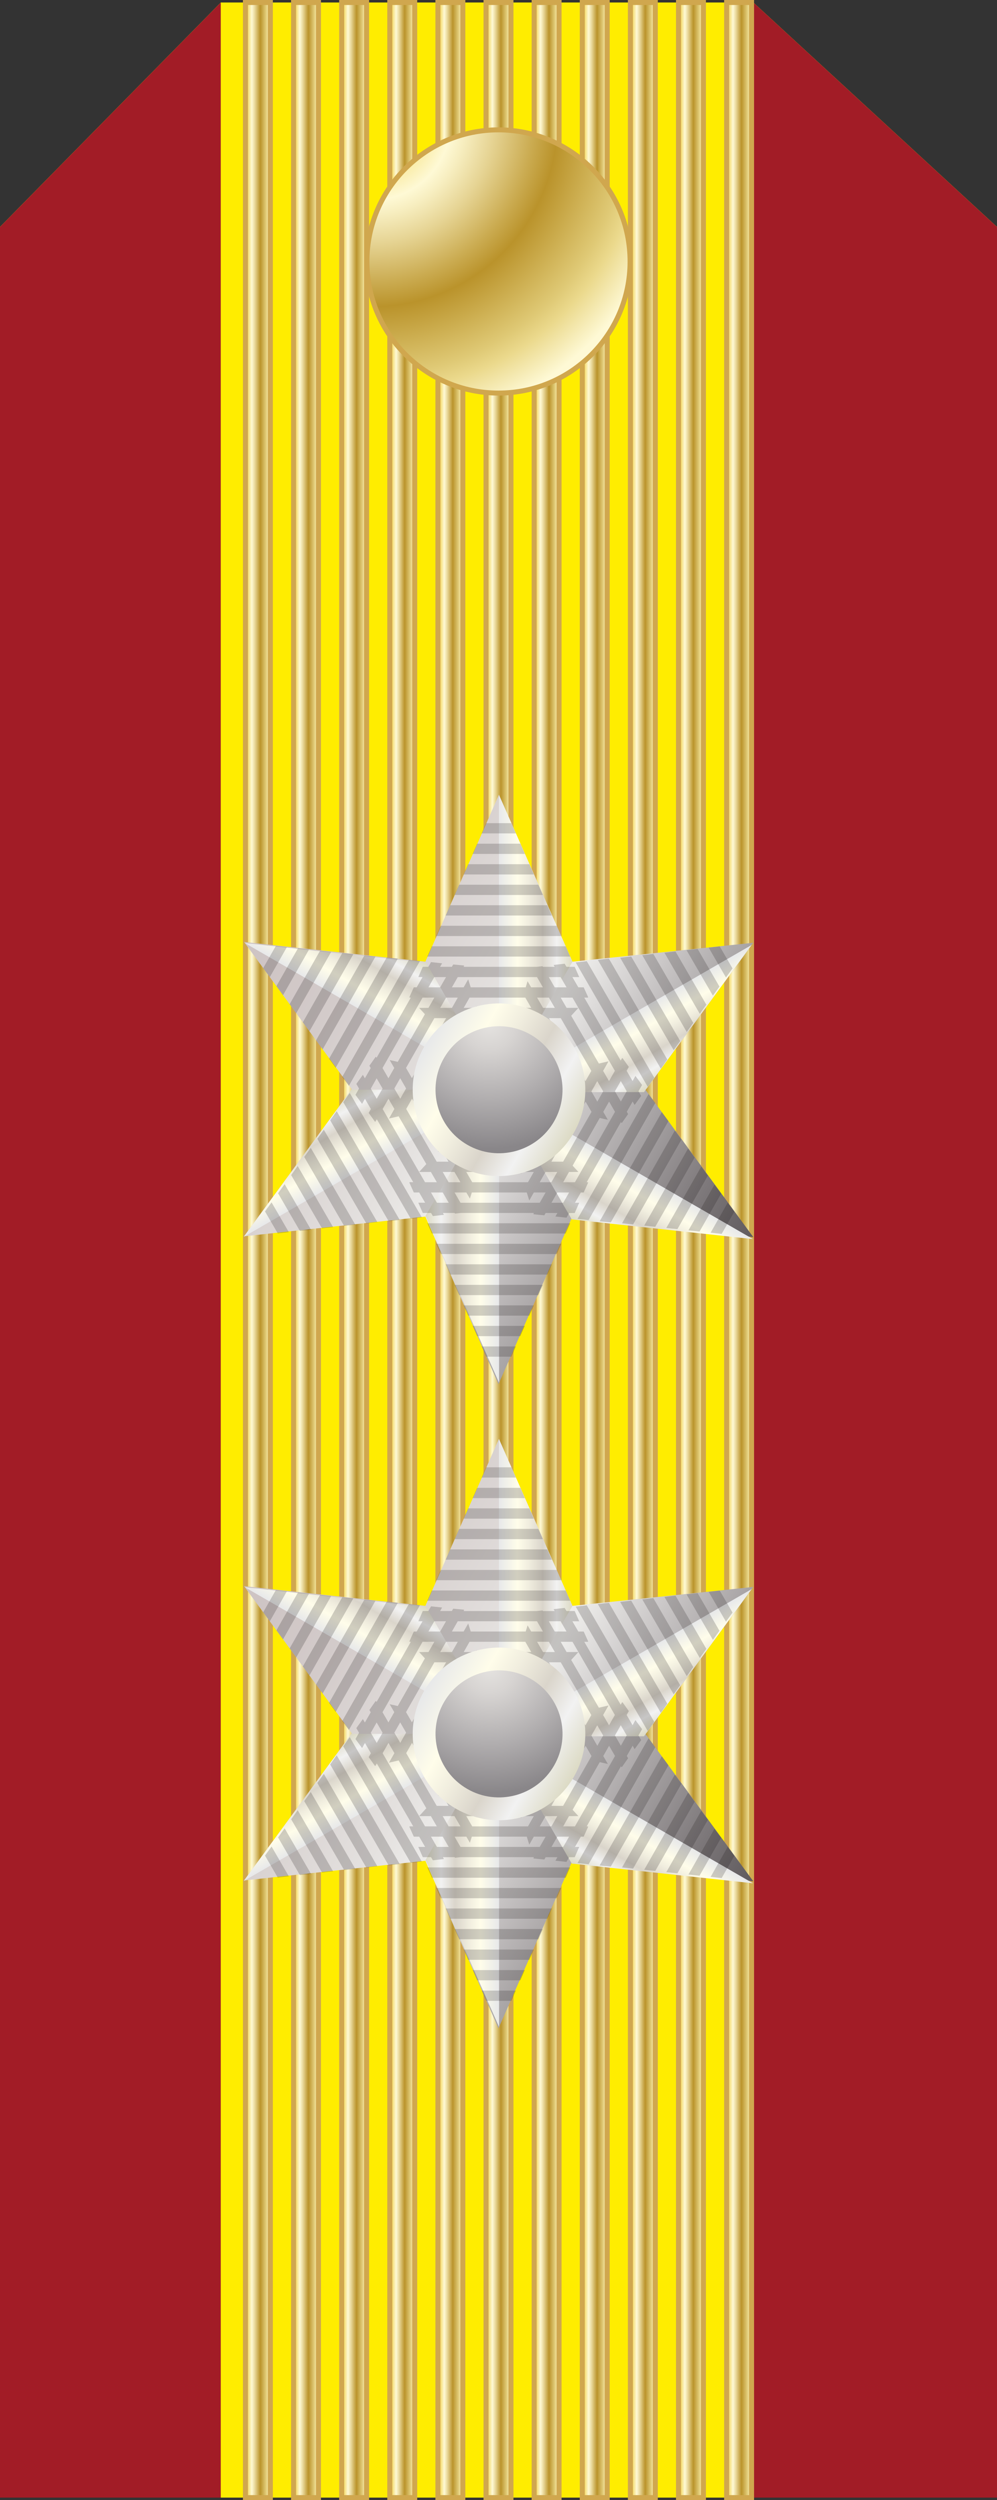
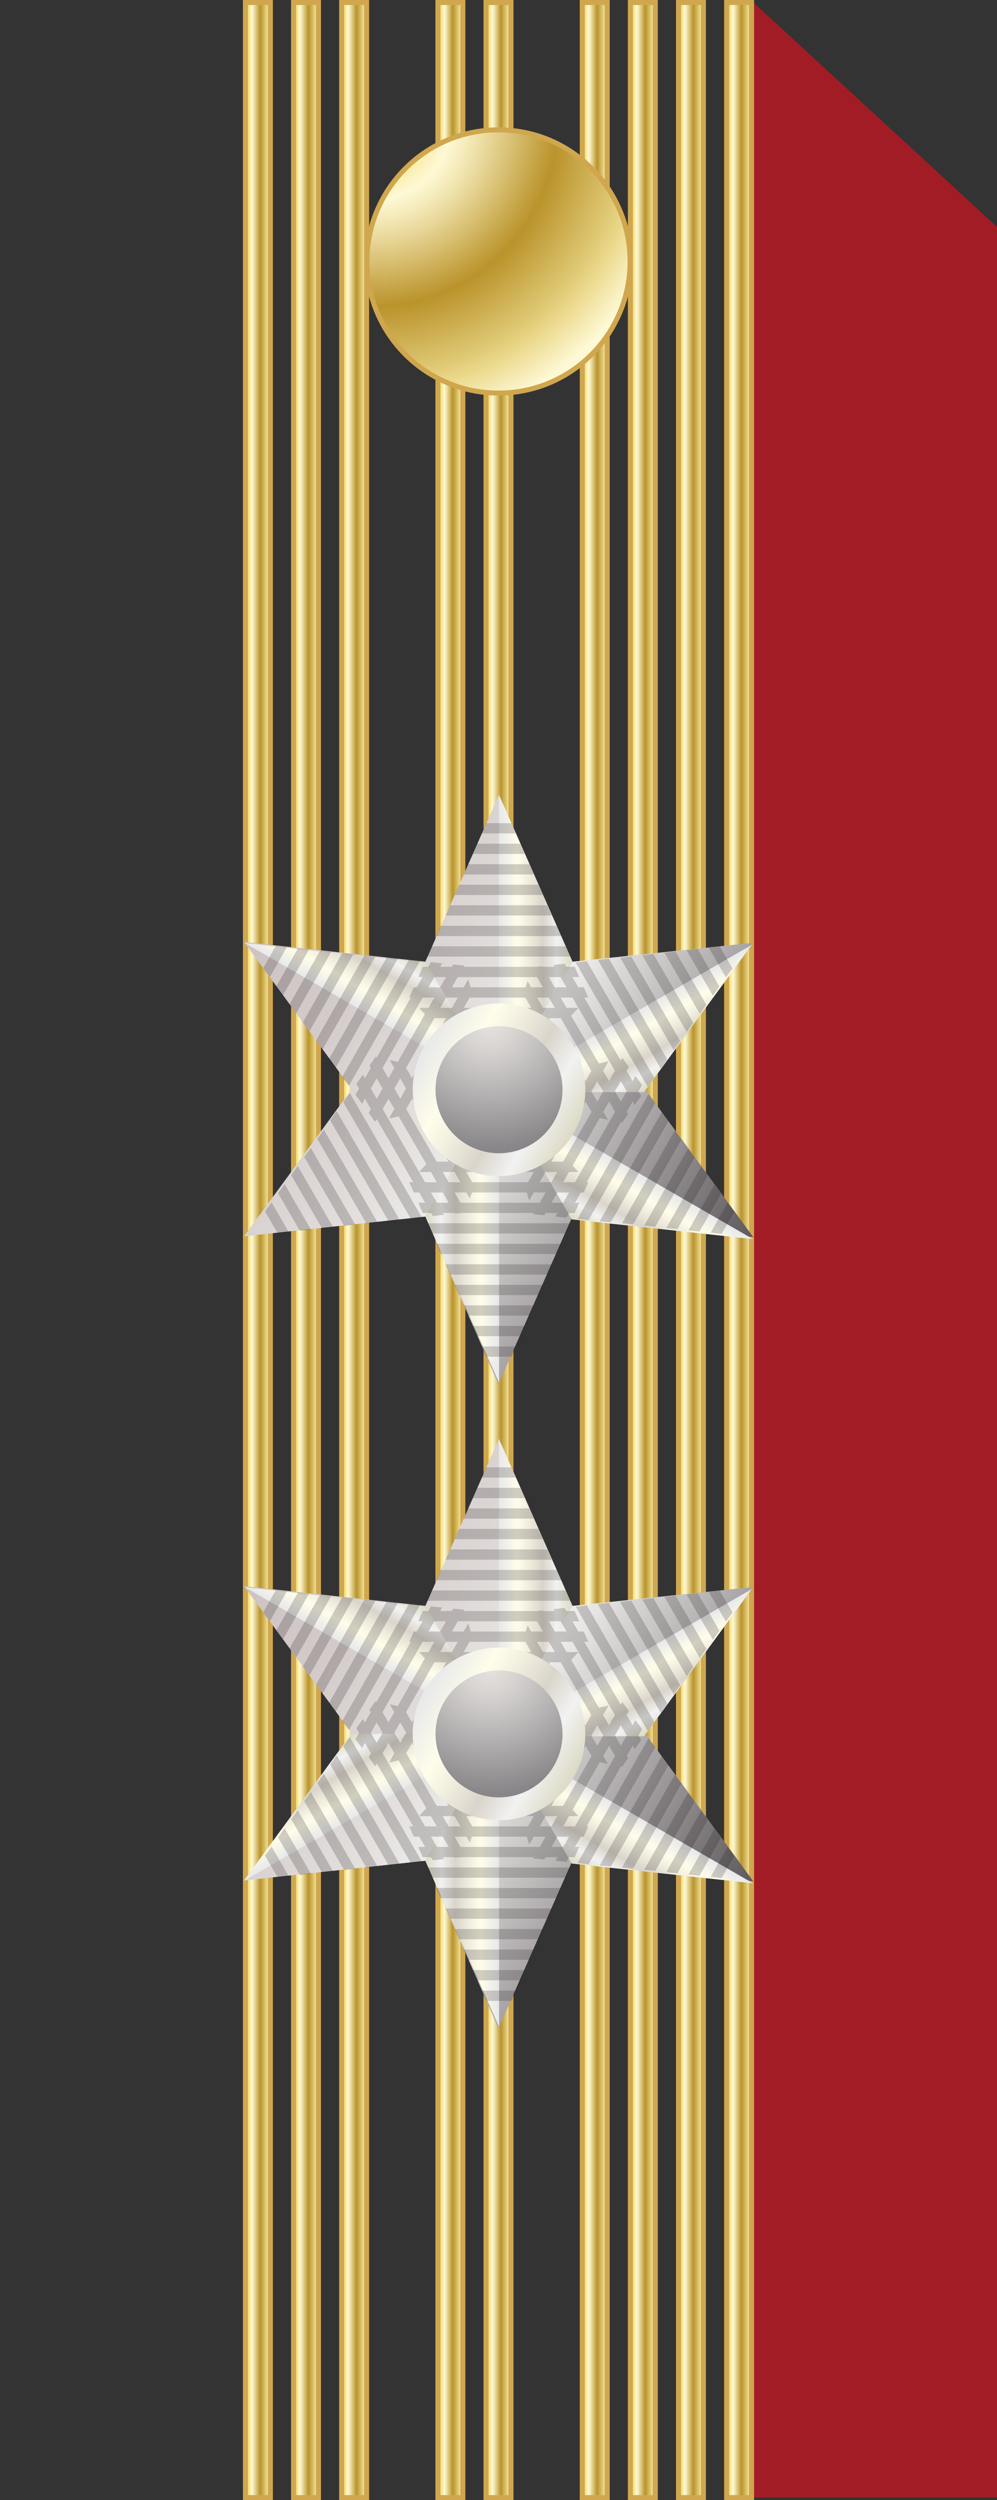
<svg xmlns="http://www.w3.org/2000/svg" width="99.848px" height="250.309px">
  <rect width="100%" height="100%" fill="#333333" stroke="none" />
  <g>
-     <polygon fill="#FFED00" points="0,250.059 0,22.719 22.109,0.25 75.449,0.25 99.848,22.719 99.848,250.059  " />
-     <polygon fill="#A21C26" points="22.109,0.25 22.109,250.059 0,250.059 0,22.719  " />
    <polygon fill="#A21C26" points="75.449,0.25 75.449,250.059 99.848,250.059 99.848,22.719  " />
    <g>
      <linearGradient id="SVGID_1_" gradientUnits="userSpaceOnUse" x1="24.579" y1="125.154" x2="27.077" y2="125.154">
        <stop offset="0.006" style="stop-color:#EFCB30" />
        <stop offset="0.253" style="stop-color:#FEF9D5" />
        <stop offset="0.299" style="stop-color:#F7EEC0" />
        <stop offset="0.39" style="stop-color:#E6D494" />
        <stop offset="0.516" style="stop-color:#CBAC52" />
        <stop offset="0.596" style="stop-color:#BA932B" />
        <stop offset="0.814" style="stop-color:#DFC975" />
        <stop offset="0.871" style="stop-color:#EBD98C" />
        <stop offset="1" style="stop-color:#FEF9D5" />
      </linearGradient>
      <rect x="24.579" y="0.25" fill="url(#SVGID_1_)" stroke="#D0A74E" stroke-width="0.5" width="2.498" height="249.809" />
      <linearGradient id="SVGID_2_" gradientUnits="userSpaceOnUse" x1="29.398" y1="125.154" x2="31.896" y2="125.154">
        <stop offset="0.006" style="stop-color:#EFCB30" />
        <stop offset="0.253" style="stop-color:#FEF9D5" />
        <stop offset="0.299" style="stop-color:#F7EEC0" />
        <stop offset="0.39" style="stop-color:#E6D494" />
        <stop offset="0.516" style="stop-color:#CBAC52" />
        <stop offset="0.596" style="stop-color:#BA932B" />
        <stop offset="0.814" style="stop-color:#DFC975" />
        <stop offset="0.871" style="stop-color:#EBD98C" />
        <stop offset="1" style="stop-color:#FEF9D5" />
      </linearGradient>
      <rect x="29.398" y="0.25" fill="url(#SVGID_2_)" stroke="#D0A74E" stroke-width="0.5" width="2.498" height="249.809" />
      <linearGradient id="SVGID_3_" gradientUnits="userSpaceOnUse" x1="34.217" y1="125.154" x2="36.715" y2="125.154">
        <stop offset="0.006" style="stop-color:#EFCB30" />
        <stop offset="0.253" style="stop-color:#FEF9D5" />
        <stop offset="0.299" style="stop-color:#F7EEC0" />
        <stop offset="0.39" style="stop-color:#E6D494" />
        <stop offset="0.516" style="stop-color:#CBAC52" />
        <stop offset="0.596" style="stop-color:#BA932B" />
        <stop offset="0.814" style="stop-color:#DFC975" />
        <stop offset="0.871" style="stop-color:#EBD98C" />
        <stop offset="1" style="stop-color:#FEF9D5" />
      </linearGradient>
      <rect x="34.217" y="0.25" fill="url(#SVGID_3_)" stroke="#D0A74E" stroke-width="0.5" width="2.498" height="249.809" />
      <linearGradient id="SVGID_4_" gradientUnits="userSpaceOnUse" x1="39.036" y1="125.154" x2="41.534" y2="125.154">
        <stop offset="0.006" style="stop-color:#EFCB30" />
        <stop offset="0.253" style="stop-color:#FEF9D5" />
        <stop offset="0.299" style="stop-color:#F7EEC0" />
        <stop offset="0.39" style="stop-color:#E6D494" />
        <stop offset="0.516" style="stop-color:#CBAC52" />
        <stop offset="0.596" style="stop-color:#BA932B" />
        <stop offset="0.814" style="stop-color:#DFC975" />
        <stop offset="0.871" style="stop-color:#EBD98C" />
        <stop offset="1" style="stop-color:#FEF9D5" />
      </linearGradient>
-       <rect x="39.036" y="0.25" fill="url(#SVGID_4_)" stroke="#D0A74E" stroke-width="0.5" width="2.498" height="249.809" />
      <linearGradient id="SVGID_5_" gradientUnits="userSpaceOnUse" x1="43.855" y1="125.154" x2="46.353" y2="125.154">
        <stop offset="0.006" style="stop-color:#EFCB30" />
        <stop offset="0.253" style="stop-color:#FEF9D5" />
        <stop offset="0.299" style="stop-color:#F7EEC0" />
        <stop offset="0.39" style="stop-color:#E6D494" />
        <stop offset="0.516" style="stop-color:#CBAC52" />
        <stop offset="0.596" style="stop-color:#BA932B" />
        <stop offset="0.814" style="stop-color:#DFC975" />
        <stop offset="0.871" style="stop-color:#EBD98C" />
        <stop offset="1" style="stop-color:#FEF9D5" />
      </linearGradient>
      <rect x="43.855" y="0.25" fill="url(#SVGID_5_)" stroke="#D0A74E" stroke-width="0.5" width="2.498" height="249.809" />
      <linearGradient id="SVGID_6_" gradientUnits="userSpaceOnUse" x1="48.674" y1="125.154" x2="51.172" y2="125.154">
        <stop offset="0.006" style="stop-color:#EFCB30" />
        <stop offset="0.253" style="stop-color:#FEF9D5" />
        <stop offset="0.299" style="stop-color:#F7EEC0" />
        <stop offset="0.39" style="stop-color:#E6D494" />
        <stop offset="0.516" style="stop-color:#CBAC52" />
        <stop offset="0.596" style="stop-color:#BA932B" />
        <stop offset="0.814" style="stop-color:#DFC975" />
        <stop offset="0.871" style="stop-color:#EBD98C" />
        <stop offset="1" style="stop-color:#FEF9D5" />
      </linearGradient>
      <rect x="48.674" y="0.25" fill="url(#SVGID_6_)" stroke="#D0A74E" stroke-width="0.5" width="2.499" height="249.809" />
      <linearGradient id="SVGID_7_" gradientUnits="userSpaceOnUse" x1="53.493" y1="125.154" x2="55.991" y2="125.154">
        <stop offset="0.006" style="stop-color:#EFCB30" />
        <stop offset="0.253" style="stop-color:#FEF9D5" />
        <stop offset="0.299" style="stop-color:#F7EEC0" />
        <stop offset="0.39" style="stop-color:#E6D494" />
        <stop offset="0.516" style="stop-color:#CBAC52" />
        <stop offset="0.596" style="stop-color:#BA932B" />
        <stop offset="0.814" style="stop-color:#DFC975" />
        <stop offset="0.871" style="stop-color:#EBD98C" />
        <stop offset="1" style="stop-color:#FEF9D5" />
      </linearGradient>
-       <rect x="53.493" y="0.25" fill="url(#SVGID_7_)" stroke="#D0A74E" stroke-width="0.5" width="2.498" height="249.809" />
      <linearGradient id="SVGID_8_" gradientUnits="userSpaceOnUse" x1="58.313" y1="125.154" x2="60.811" y2="125.154">
        <stop offset="0.006" style="stop-color:#EFCB30" />
        <stop offset="0.253" style="stop-color:#FEF9D5" />
        <stop offset="0.299" style="stop-color:#F7EEC0" />
        <stop offset="0.39" style="stop-color:#E6D494" />
        <stop offset="0.516" style="stop-color:#CBAC52" />
        <stop offset="0.596" style="stop-color:#BA932B" />
        <stop offset="0.814" style="stop-color:#DFC975" />
        <stop offset="0.871" style="stop-color:#EBD98C" />
        <stop offset="1" style="stop-color:#FEF9D5" />
      </linearGradient>
      <rect x="58.313" y="0.25" fill="url(#SVGID_8_)" stroke="#D0A74E" stroke-width="0.5" width="2.498" height="249.809" />
      <linearGradient id="SVGID_9_" gradientUnits="userSpaceOnUse" x1="63.131" y1="125.154" x2="65.629" y2="125.154">
        <stop offset="0.006" style="stop-color:#EFCB30" />
        <stop offset="0.253" style="stop-color:#FEF9D5" />
        <stop offset="0.299" style="stop-color:#F7EEC0" />
        <stop offset="0.39" style="stop-color:#E6D494" />
        <stop offset="0.516" style="stop-color:#CBAC52" />
        <stop offset="0.596" style="stop-color:#BA932B" />
        <stop offset="0.814" style="stop-color:#DFC975" />
        <stop offset="0.871" style="stop-color:#EBD98C" />
        <stop offset="1" style="stop-color:#FEF9D5" />
      </linearGradient>
      <rect x="63.131" y="0.25" fill="url(#SVGID_9_)" stroke="#D0A74E" stroke-width="0.5" width="2.498" height="249.809" />
      <linearGradient id="SVGID_10_" gradientUnits="userSpaceOnUse" x1="67.95" y1="125.154" x2="70.448" y2="125.154">
        <stop offset="0.006" style="stop-color:#EFCB30" />
        <stop offset="0.253" style="stop-color:#FEF9D5" />
        <stop offset="0.299" style="stop-color:#F7EEC0" />
        <stop offset="0.39" style="stop-color:#E6D494" />
        <stop offset="0.516" style="stop-color:#CBAC52" />
        <stop offset="0.596" style="stop-color:#BA932B" />
        <stop offset="0.814" style="stop-color:#DFC975" />
        <stop offset="0.871" style="stop-color:#EBD98C" />
        <stop offset="1" style="stop-color:#FEF9D5" />
      </linearGradient>
      <rect x="67.95" y="0.25" fill="url(#SVGID_10_)" stroke="#D0A74E" stroke-width="0.5" width="2.498" height="249.809" />
      <linearGradient id="SVGID_11_" gradientUnits="userSpaceOnUse" x1="72.77" y1="125.154" x2="75.268" y2="125.154">
        <stop offset="0.006" style="stop-color:#EFCB30" />
        <stop offset="0.253" style="stop-color:#FEF9D5" />
        <stop offset="0.299" style="stop-color:#F7EEC0" />
        <stop offset="0.39" style="stop-color:#E6D494" />
        <stop offset="0.516" style="stop-color:#CBAC52" />
        <stop offset="0.596" style="stop-color:#BA932B" />
        <stop offset="0.814" style="stop-color:#DFC975" />
        <stop offset="0.871" style="stop-color:#EBD98C" />
        <stop offset="1" style="stop-color:#FEF9D5" />
      </linearGradient>
      <rect x="72.77" y="0.25" fill="url(#SVGID_11_)" stroke="#D0A74E" stroke-width="0.5" width="2.498" height="249.809" />
    </g>
    <radialGradient id="SVGID_12_" cx="-238.688" cy="-526.527" r="31.122" gradientTransform="matrix(0 -1 1 0 563.789 -226.523)" gradientUnits="userSpaceOnUse">
      <stop offset="0.006" style="stop-color:#EFCB30" />
      <stop offset="0.253" style="stop-color:#FEF9D5" />
      <stop offset="0.299" style="stop-color:#F7EEC0" />
      <stop offset="0.39" style="stop-color:#E6D494" />
      <stop offset="0.516" style="stop-color:#CBAC52" />
      <stop offset="0.596" style="stop-color:#BA932B" />
      <stop offset="0.814" style="stop-color:#DFC975" />
      <stop offset="0.871" style="stop-color:#EBD98C" />
      <stop offset="1" style="stop-color:#FEF9D5" />
    </radialGradient>
    <circle fill="url(#SVGID_12_)" stroke="#D0A74E" stroke-width="0.5" cx="49.924" cy="26.178" r="13.177" />
  </g>
  <g>
    <g>
      <linearGradient id="SVGID_13_" gradientUnits="userSpaceOnUse" x1="152.061" y1="265.981" x2="211.002" y2="265.981" gradientTransform="matrix(0.866 0.5 -0.5 0.866 25.727 -212.023)">
        <stop offset="0" style="stop-color:#CDC3C3" />
        <stop offset="0.18" style="stop-color:#D3CBCA" />
        <stop offset="0.417" style="stop-color:#E4E1DF" />
        <stop offset="0.511" style="stop-color:#EEEDEB" />
        <stop offset="0.63" style="stop-color:#CBC8C8" />
        <stop offset="0.878" style="stop-color:#807B7D" />
        <stop offset="1" style="stop-color:#5F5A5D" />
      </linearGradient>
      <polygon fill="url(#SVGID_13_)" points="57.286,121.885 75.44,123.858 64.653,109.123 75.438,94.39 57.333,96.285 49.966,79.575     42.598,96.285 24.443,94.308 35.23,109.045 24.443,123.778 42.598,121.805 49.918,138.59   " />
      <g>
        <linearGradient id="SVGID_14_" gradientUnits="userSpaceOnUse" x1="174.165" y1="253.177" x2="180.545" y2="249.493" gradientTransform="matrix(0.866 0.5 -0.5 0.866 25.727 -212.023)">
          <stop offset="0.006" style="stop-color:#E8E9EA" />
          <stop offset="0.253" style="stop-color:#FFFDEA" />
          <stop offset="0.401" style="stop-color:#F1EEDF" />
          <stop offset="0.596" style="stop-color:#DAD5CB" />
          <stop offset="0.786" style="stop-color:#F2F2F2" />
          <stop offset="1" style="stop-color:#DCDAC4" />
        </linearGradient>
        <polygon fill="url(#SVGID_14_)" points="49.966,109.043 49.966,79.575 57.333,96.285    " />
        <linearGradient id="SVGID_15_" gradientUnits="userSpaceOnUse" x1="109.42" y1="1169.628" x2="115.8" y2="1165.945" gradientTransform="matrix(0.866 -0.5 0.5 0.866 -642.288 -856.402)">
          <stop offset="0.006" style="stop-color:#E8E9EA" />
          <stop offset="0.253" style="stop-color:#FFFDEA" />
          <stop offset="0.401" style="stop-color:#F1EEDF" />
          <stop offset="0.596" style="stop-color:#DAD5CB" />
          <stop offset="0.786" style="stop-color:#F2F2F2" />
          <stop offset="1" style="stop-color:#DCDAC4" />
        </linearGradient>
        <polygon fill="url(#SVGID_15_)" points="50.045,109.152 24.521,94.418 42.676,96.393    " />
        <linearGradient id="SVGID_16_" gradientUnits="userSpaceOnUse" x1="-709.938" y1="1566.944" x2="-703.557" y2="1563.261" gradientTransform="matrix(0 -1 1 0 -1529.779 -593.471)">
          <stop offset="0.006" style="stop-color:#E8E9EA" />
          <stop offset="0.253" style="stop-color:#FFFDEA" />
          <stop offset="0.401" style="stop-color:#F1EEDF" />
          <stop offset="0.596" style="stop-color:#DAD5CB" />
          <stop offset="0.786" style="stop-color:#F2F2F2" />
          <stop offset="1" style="stop-color:#DCDAC4" />
        </linearGradient>
-         <polygon fill="url(#SVGID_16_)" points="49.924,109.098 24.406,123.833 35.193,109.098    " />
        <linearGradient id="SVGID_17_" gradientUnits="userSpaceOnUse" x1="-1470.111" y1="1060.957" x2="-1463.73" y2="1057.273" gradientTransform="matrix(-0.866 -0.5 0.5 -0.866 -1753.613 307.441)">
          <stop offset="0.006" style="stop-color:#E8E9EA" />
          <stop offset="0.253" style="stop-color:#FFFDEA" />
          <stop offset="0.401" style="stop-color:#F1EEDF" />
          <stop offset="0.596" style="stop-color:#DAD5CB" />
          <stop offset="0.786" style="stop-color:#F2F2F2" />
          <stop offset="1" style="stop-color:#DCDAC4" />
        </linearGradient>
        <polygon fill="url(#SVGID_17_)" points="49.98,108.975 49.98,138.441 42.613,121.734    " />
        <linearGradient id="SVGID_18_" gradientUnits="userSpaceOnUse" x1="-1404.452" y1="143.75" x2="-1398.072" y2="140.066" gradientTransform="matrix(-0.866 0.5 -0.5 -0.866 -1081.727 943.406)">
          <stop offset="0.006" style="stop-color:#E8E9EA" />
          <stop offset="0.253" style="stop-color:#FFFDEA" />
          <stop offset="0.401" style="stop-color:#F1EEDF" />
          <stop offset="0.596" style="stop-color:#DAD5CB" />
          <stop offset="0.786" style="stop-color:#F2F2F2" />
          <stop offset="1" style="stop-color:#DCDAC4" />
        </linearGradient>
        <polygon fill="url(#SVGID_18_)" points="49.893,109.328 75.415,124.061 57.26,122.086    " />
        <linearGradient id="SVGID_19_" gradientUnits="userSpaceOnUse" x1="-584.899" y1="-252.398" x2="-578.517" y2="-256.082" gradientTransform="matrix(0 1 -1 0 -189.877 686.871)">
          <stop offset="0.006" style="stop-color:#E8E9EA" />
          <stop offset="0.253" style="stop-color:#FFFDEA" />
          <stop offset="0.401" style="stop-color:#F1EEDF" />
          <stop offset="0.596" style="stop-color:#DAD5CB" />
          <stop offset="0.786" style="stop-color:#F2F2F2" />
          <stop offset="1" style="stop-color:#DCDAC4" />
        </linearGradient>
        <polygon fill="url(#SVGID_19_)" points="49.762,109.342 75.28,94.606 64.495,109.342    " />
      </g>
    </g>
    <path opacity="0.2" fill="#191814" d="M51.216,82.414h-2.536l-0.45,1.026h3.436L51.216,82.414z    M65.524,107.901l-6.76-11.669l-1.109,0.128l7.213,12.45L65.524,107.901z M52.116,84.469h-4.333l-0.452,1.026h5.235L52.116,84.469z    M68.12,104.23l-4.904-8.467l-1.106,0.126l5.358,9.25L68.12,104.23z M66.833,106.083L60.98,95.979l-1.108,0.127l6.306,10.885   L66.833,106.083z M55.757,92.688H44.141l-0.449,1.028h12.514L55.757,92.688z M69.43,102.412l-3.998-6.901l-1.107,0.126l4.451,7.684   L69.43,102.412z M53.017,86.524h-6.134l-0.45,1.027h7.031L53.017,86.524z M53.917,88.578h-7.934l-0.45,1.028h8.834L53.917,88.578z    M56.656,94.743H43.241l-0.451,1.029h14.315L56.656,94.743z M54.815,90.633h-9.733l-0.45,1.027h10.634L54.815,90.633z    M67.586,113.182l-5.289,9.29l1.108,0.118l4.84-8.503L67.586,113.182z M68.909,114.99l-4.393,7.716l1.107,0.121l3.946-6.932   L68.909,114.99z M66.284,111.337l-6.226,10.932l1.108,0.12l5.779-10.148L66.284,111.337z M73.36,96.957l-1.28-2.206l-1.107,0.127   l1.731,2.988L73.36,96.957z M64.959,109.529l-7.12,12.504l1.109,0.119l6.675-11.719L64.959,109.529z M71.555,118.605l-2.604,4.575   l1.107,0.118l2.158-3.786L71.555,118.605z M72.049,98.775l-2.184-3.771l-1.109,0.126l2.639,4.553L72.049,98.775z M72.877,120.415   l-1.709,3.002l1.107,0.117l1.262-2.216L72.877,120.415z M70.231,116.799l-3.5,6.142l1.11,0.119l3.052-5.358L70.231,116.799z    M70.739,100.593l-3.091-5.336l-1.106,0.127l3.542,6.118L70.739,100.593z M33.615,106.906l6.226-10.932l-1.109-0.119l-5.779,10.146   L33.615,106.906z M32.312,105.063l5.29-9.29l-1.108-0.119l-4.842,8.503L32.312,105.063z M34.939,108.714l7.12-12.504l-1.109-0.118   l-6.674,11.719L34.939,108.714z M30.99,103.253l4.394-7.716l-1.108-0.119l-3.947,6.931L30.99,103.253z M29.16,117.65l3.091,5.336   l1.106-0.126l-3.544-6.118L29.16,117.65z M46.883,131.721h6.134l0.449-1.028h-7.032L46.883,131.721z M45.982,129.666h7.934   l0.45-1.028h-8.834L45.982,129.666z M45.082,127.611h9.735l0.449-1.027H44.632L45.082,127.611z M47.783,133.775h4.333l0.452-1.027   h-5.235L47.783,133.775z M44.141,125.556h11.617l0.45-1.027H43.693L44.141,125.556z M48.683,135.83h2.535l0.451-1.025h-3.436   L48.683,135.83z M57.583,120.419l0.585-1.027h0.287l0.45-0.997l-0.041-0.031h-0.11l3.433-6.027l0.042,0.075l0.048,0.02l0.627-0.893   l-0.133-0.23l0.587-1.027l0.199,0.348l0.656-0.909l-0.271-0.468l0.359-0.627l-0.663-0.903l-0.288,0.507l-0.594-1.024l0.22-0.387   l-0.634-0.888l-0.047,0.02l-0.133,0.23l-3.648-6.3h0.351l0.041-0.034l-0.45-0.995h-0.537l-0.596-1.027h0.684l-0.45-1.028h-0.827   l-0.182-0.311l-1.105,0.126l0.105,0.185h-1.182l-0.035-0.059l-0.572,0.059h-7.33l0.045-0.08l-0.007-0.051l-1.08-0.104l-0.135,0.234   h-1.177l0.2-0.35l-1.109-0.119l-0.267,0.469h-0.558l-0.448,1.028h0.422l-0.585,1.027h-0.288l-0.449,0.995l0.041,0.034h0.11   l-3.432,6.026l-0.042-0.075l-0.05-0.02l-0.627,0.894l0.135,0.229l-0.587,1.027l-0.2-0.348l-0.655,0.908l0.271,0.468l-0.359,0.626   l0.663,0.903l0.288-0.506l0.594,1.023l-0.22,0.387l0.632,0.887l0.048-0.019l0.133-0.231l3.648,6.301h-0.351l-0.041,0.031   l0.449,0.997h0.539l0.596,1.027h-0.684l0.45,1.027h0.827l0.181,0.312l1.107-0.126l-0.106-0.185h1.182l0.033,0.059l0.574-0.059   h7.329l-0.046,0.081l0.008,0.05l1.082,0.103l0.133-0.233h1.177l-0.2,0.351l1.109,0.119L57,121.446h0.558l0.448-1.027H57.583z    M62.17,108.233l0.594,1.022l-0.586,1.029l-0.594-1.024L62.17,108.233z M57.333,99.881l4.246,7.328l-0.586,1.028l-0.593-1.023   l0.544-0.954l-0.968,0.222l-2.772-4.785l0.721-0.789h-1.179l-0.594-1.026H57.333z M40.662,106.922l2.84-4.987h1.178l-0.588,1.027   h-0.237l0.15,0.156l-2.086,3.661l-0.183-0.045l0.106,0.183l-0.586,1.028L40.662,106.922z M40.67,108.974l-0.584,1.027l-0.593-1.022   l0.586-1.028L40.67,108.974z M58.042,107.221l0.195-0.34l-0.342,0.086l-2.143-3.699l0.289-0.306h-0.467l-0.596-1.027h1.18   l3.061,5.283l-0.584,1.027L58.042,107.221z M58.049,109.274l-0.586,1.028l-0.593-1.025l0.587-1.027L58.049,109.274z    M51.817,116.308h-3.652l0.099-0.345l-0.396-0.682h4.407l-0.502,0.878L51.817,116.308z M48.079,101.935h3.655l-0.099,0.346   l0.396,0.681h-4.408l0.5-0.877L48.079,101.935z M49.041,113.226h2.053l-0.154,0.268l0.24,0.76h-2.396l0.294-0.961L49.041,113.226z    M48.445,112.199l-1.88-3.247l1.654-2.906h3.234l1.88,3.246l-1.655,2.907H48.445z M50.858,105.018h-2.053l0.152-0.268l-0.239-0.761   h2.396l-0.293,0.962L50.858,105.018z M52.635,106.046h0.544l0.39-0.426l1.208,2.085l-0.622,0.143l-0.234,0.415L52.635,106.046z    M52.04,105.018l-0.596-1.028h1.182l0.594,1.028H52.04z M48.214,103.99l-0.587,1.028h-1.174l0.584-1.028H48.214z M46.718,106.046   h0.325l-1.071,1.882l-0.148-0.257l-0.782-0.173l1.152-2.025L46.718,106.046z M45.385,108.956l-0.583,1.029l-0.595-1.024   l0.586-1.027L45.385,108.956z M46.091,114.253h-1.181l-1.874-3.236l0.583-1.028L46.091,114.253z M45.12,110.538l0.624-0.143   l0.235-0.414l1.285,2.218h-0.546l-0.388,0.425L45.12,110.538z M47.859,113.226l0.594,1.027h-1.179l-0.596-1.027H47.859z    M51.685,114.253l0.587-1.027h1.174l-0.584,1.027H51.685z M53.181,112.199h-0.325l1.072-1.883l0.148,0.257l0.781,0.172   l-1.152,2.026L53.181,112.199z M54.514,109.288l0.584-1.028l0.594,1.023l-0.586,1.029L54.514,109.288z M53.807,103.99h1.182   l1.875,3.237l-0.587,1.028L53.807,103.99z M54.383,100.907l-0.594-1.026h1.181l0.595,1.026H54.383z M53.799,101.935l0.594,1.027   h-1.18l-0.596-1.027H53.799z M47.781,100.907l-0.055-0.189l-0.11,0.189H46.44l0.584-1.026h5.584l0.596,1.026H47.781z    M47.031,101.935l-0.584,1.027h-1.176l0.583-1.027H47.031z M45.861,103.99l-2.246,3.947l-0.503-0.867l-0.159-0.039l1.79-3.141   l0.094,0.099H45.861z M43.029,108.965l-0.587,1.029l-0.592-1.025l0.585-1.027L43.029,108.965z M41.264,109.998l0.593,1.025   l-0.195,0.34l0.341-0.085l2.144,3.699l-0.292,0.305h0.469l0.596,1.027h-1.182l-3.058-5.281L41.264,109.998z M45.516,117.336   l0.594,1.028h-1.181l-0.595-1.028H45.516z M46.101,116.308l-0.594-1.027h1.18l0.596,1.027H46.101z M52.118,117.336l0.055,0.19   l0.108-0.19h1.179l-0.584,1.028h-5.584l-0.596-1.028H52.118z M52.868,116.308l0.584-1.027h1.176l-0.584,1.027H52.868z    M54.038,114.253l2.246-3.946l0.504,0.866l0.158,0.039l-1.789,3.14l-0.096-0.099H54.038z M55.807,115.281h0.236l-0.15-0.155   l2.087-3.662l0.183,0.045l-0.106-0.183l0.587-1.029l0.594,1.023l-2.842,4.987h-1.176L55.807,115.281z M59.229,109.27l0.584-1.027   l0.594,1.022l-0.586,1.028L59.229,109.27z M56.143,97.826l0.594,1.027h-1.181l-0.595-1.027H56.143z M45.843,97.826h7.937   l0.594,1.027h-1.18l-0.357-0.616l-0.188,0.616h-5.507l-0.253-0.802l-0.455,0.802h-1.177L45.843,97.826z M45.847,99.881   l-0.584,1.026h-1.174l0.585-1.026H45.847z M43.491,97.826h1.177l-0.587,1.027h-1.174L43.491,97.826z M42.32,99.881h1.177   l-0.584,1.026h-0.939l0.58,0.633l-2.719,4.772l-0.809-0.179l0.459,0.794l-0.584,1.027l-0.594-1.023L42.32,99.881z M37.729,110.01   l-0.594-1.021l0.585-1.029l0.594,1.024L37.729,110.01z M42.567,118.364l-4.246-7.329l0.585-1.027l0.592,1.022l-0.543,0.955   l0.968-0.222l2.772,4.786l-0.721,0.787h1.178l0.594,1.028H42.567z M43.756,120.419l-0.593-1.027h1.179l0.596,1.027H43.756z    M54.055,120.419h-7.937l-0.594-1.027h1.18l0.357,0.615l0.188-0.615h5.507l0.249,0.802l0.457-0.802h1.178L54.055,120.419z    M54.051,118.364l0.584-1.028h1.174l-0.584,1.028H54.051z M56.408,120.419h-1.177l0.587-1.027h1.175L56.408,120.419z    M56.402,118.364l0.584-1.028h0.94l-0.58-0.632l2.717-4.771l0.811,0.178l-0.458-0.793l0.583-1.028l0.594,1.024l-4.014,7.051H56.402   z M43.243,123.501h13.415l0.45-1.028H42.792L43.243,123.501z M33.066,112.161l5.853,10.104l1.109-0.127l-6.306-10.885   L33.066,112.161z M27.849,119.469l2.185,3.771l1.11-0.126l-2.638-4.554L27.849,119.469z M26.54,121.287l1.279,2.205l1.108-0.126   l-1.731-2.987L26.54,121.287z M28.73,94.827l-1.108-0.118l-1.262,2.217l0.661,0.904L28.73,94.827z M28.343,99.639l2.605-4.574   l-1.107-0.118l-2.158,3.786L28.343,99.639z M29.667,101.445l3.5-6.142l-1.11-0.119l-3.051,5.358L29.667,101.445z M34.375,110.343   l6.76,11.668l1.109-0.128l-7.214-12.451L34.375,110.343z M31.779,114.015l4.903,8.466l1.108-0.125l-5.358-9.25L31.779,114.015z    M30.468,115.833l3.997,6.901l1.109-0.127l-4.452-7.684L30.468,115.833z" />
    <g>
      <linearGradient id="SVGID_20_" gradientUnits="userSpaceOnUse" x1="172.926" y1="265.984" x2="190.213" y2="265.984" gradientTransform="matrix(0.866 0.5 -0.5 0.866 25.727 -212.023)">
        <stop offset="0.006" style="stop-color:#E8E9EA" />
        <stop offset="0.253" style="stop-color:#FFFDEA" />
        <stop offset="0.401" style="stop-color:#F1EEDF" />
        <stop offset="0.596" style="stop-color:#DAD5CB" />
        <stop offset="0.786" style="stop-color:#F2F2F2" />
        <stop offset="1" style="stop-color:#DCDAC4" />
      </linearGradient>
      <path fill="url(#SVGID_20_)" d="M57.459,113.424c-2.387,4.135-7.67,5.551-11.807,3.164c-4.131-2.387-5.549-7.672-3.162-11.807    c2.387-4.133,7.674-5.55,11.807-3.162C58.432,104.006,59.846,109.292,57.459,113.424z" />
      <radialGradient id="SVGID_21_" cx="177.427" cy="260.685" r="12.582" gradientTransform="matrix(0.866 0.5 -0.5 0.866 25.727 -212.023)" gradientUnits="userSpaceOnUse">
        <stop offset="0" style="stop-color:#ECEAE8" />
        <stop offset="0" style="stop-color:#E5E3E0" />
        <stop offset="0.208" style="stop-color:#D7D4D2" />
        <stop offset="0.604" style="stop-color:#B1AEAF" />
        <stop offset="1" style="stop-color:#898689" />
      </radialGradient>
      <path fill="url(#SVGID_21_)" d="M46.795,114.612c-3.035-1.752-4.082-5.65-2.328-8.688c1.754-3.039,5.652-4.082,8.688-2.329    c3.041,1.755,4.086,5.653,2.33,8.69C53.733,115.323,49.832,116.367,46.795,114.612z" />
    </g>
  </g>
  <g>
    <g>
      <linearGradient id="SVGID_22_" gradientUnits="userSpaceOnUse" x1="184.311" y1="321.837" x2="243.25" y2="321.837" gradientTransform="matrix(0.866 0.5 -0.5 0.866 25.727 -212.023)">
        <stop offset="0" style="stop-color:#CDC3C3" />
        <stop offset="0.18" style="stop-color:#D3CBCA" />
        <stop offset="0.417" style="stop-color:#E4E1DF" />
        <stop offset="0.511" style="stop-color:#EEEDEB" />
        <stop offset="0.63" style="stop-color:#CBC8C8" />
        <stop offset="0.878" style="stop-color:#807B7D" />
        <stop offset="1" style="stop-color:#5F5A5D" />
      </linearGradient>
      <polygon fill="url(#SVGID_22_)" points="57.286,186.379 75.44,188.352 64.653,173.617 75.438,158.885 57.333,160.779     49.966,144.068 42.598,160.779 24.443,158.803 35.23,173.539 24.443,188.271 42.598,186.299 49.918,203.084   " />
      <g>
        <linearGradient id="SVGID_23_" gradientUnits="userSpaceOnUse" x1="206.414" y1="309.031" x2="212.794" y2="305.348" gradientTransform="matrix(0.866 0.5 -0.5 0.866 25.727 -212.023)">
          <stop offset="0.006" style="stop-color:#E8E9EA" />
          <stop offset="0.253" style="stop-color:#FFFDEA" />
          <stop offset="0.401" style="stop-color:#F1EEDF" />
          <stop offset="0.596" style="stop-color:#DAD5CB" />
          <stop offset="0.786" style="stop-color:#F2F2F2" />
          <stop offset="1" style="stop-color:#DCDAC4" />
        </linearGradient>
        <polygon fill="url(#SVGID_23_)" points="49.966,173.537 49.966,144.068 57.333,160.779    " />
        <linearGradient id="SVGID_24_" gradientUnits="userSpaceOnUse" x1="77.171" y1="1225.482" x2="83.552" y2="1221.799" gradientTransform="matrix(0.866 -0.5 0.5 0.866 -642.288 -856.402)">
          <stop offset="0.006" style="stop-color:#E8E9EA" />
          <stop offset="0.253" style="stop-color:#FFFDEA" />
          <stop offset="0.401" style="stop-color:#F1EEDF" />
          <stop offset="0.596" style="stop-color:#DAD5CB" />
          <stop offset="0.786" style="stop-color:#F2F2F2" />
          <stop offset="1" style="stop-color:#DCDAC4" />
        </linearGradient>
        <polygon fill="url(#SVGID_24_)" points="50.045,173.646 24.521,158.912 42.676,160.887    " />
        <linearGradient id="SVGID_25_" gradientUnits="userSpaceOnUse" x1="-774.43" y1="1566.944" x2="-768.051" y2="1563.261" gradientTransform="matrix(0 -1 1 0 -1529.779 -593.471)">
          <stop offset="0.006" style="stop-color:#E8E9EA" />
          <stop offset="0.253" style="stop-color:#FFFDEA" />
          <stop offset="0.401" style="stop-color:#F1EEDF" />
          <stop offset="0.596" style="stop-color:#DAD5CB" />
          <stop offset="0.786" style="stop-color:#F2F2F2" />
          <stop offset="1" style="stop-color:#DCDAC4" />
        </linearGradient>
        <polygon fill="url(#SVGID_25_)" points="49.924,173.592 24.406,188.326 35.193,173.592    " />
        <linearGradient id="SVGID_26_" gradientUnits="userSpaceOnUse" x1="-1502.359" y1="1005.102" x2="-1495.979" y2="1001.419" gradientTransform="matrix(-0.866 -0.5 0.5 -0.866 -1753.613 307.441)">
          <stop offset="0.006" style="stop-color:#E8E9EA" />
          <stop offset="0.253" style="stop-color:#FFFDEA" />
          <stop offset="0.401" style="stop-color:#F1EEDF" />
          <stop offset="0.596" style="stop-color:#DAD5CB" />
          <stop offset="0.786" style="stop-color:#F2F2F2" />
          <stop offset="1" style="stop-color:#DCDAC4" />
        </linearGradient>
        <polygon fill="url(#SVGID_26_)" points="49.98,173.469 49.98,202.936 42.613,186.229    " />
        <linearGradient id="SVGID_27_" gradientUnits="userSpaceOnUse" x1="-1372.204" y1="87.895" x2="-1365.823" y2="84.211" gradientTransform="matrix(-0.866 0.5 -0.5 -0.866 -1081.727 943.406)">
          <stop offset="0.006" style="stop-color:#E8E9EA" />
          <stop offset="0.253" style="stop-color:#FFFDEA" />
          <stop offset="0.401" style="stop-color:#F1EEDF" />
          <stop offset="0.596" style="stop-color:#DAD5CB" />
          <stop offset="0.786" style="stop-color:#F2F2F2" />
          <stop offset="1" style="stop-color:#DCDAC4" />
        </linearGradient>
        <polygon fill="url(#SVGID_27_)" points="49.893,173.822 75.415,188.555 57.26,186.58    " />
        <linearGradient id="SVGID_28_" gradientUnits="userSpaceOnUse" x1="-520.405" y1="-252.398" x2="-514.023" y2="-256.082" gradientTransform="matrix(0 1 -1 0 -189.877 686.871)">
          <stop offset="0.006" style="stop-color:#E8E9EA" />
          <stop offset="0.253" style="stop-color:#FFFDEA" />
          <stop offset="0.401" style="stop-color:#F1EEDF" />
          <stop offset="0.596" style="stop-color:#DAD5CB" />
          <stop offset="0.786" style="stop-color:#F2F2F2" />
          <stop offset="1" style="stop-color:#DCDAC4" />
        </linearGradient>
        <polygon fill="url(#SVGID_28_)" points="49.762,173.836 75.28,159.1 64.495,173.836    " />
      </g>
    </g>
-     <path opacity="0.2" fill="#191814" d="M51.216,146.908h-2.536l-0.45,1.025h3.436L51.216,146.908z    M65.524,172.396l-6.76-11.669l-1.109,0.128l7.213,12.45L65.524,172.396z M52.116,148.963h-4.333l-0.452,1.026h5.235   L52.116,148.963z M68.12,168.725l-4.904-8.467l-1.106,0.125l5.358,9.251L68.12,168.725z M66.833,170.578l-5.853-10.104   l-1.108,0.127l6.306,10.886L66.833,170.578z M55.757,157.182H44.141l-0.449,1.027h12.514L55.757,157.182z M69.43,166.906   l-3.998-6.901l-1.107,0.126l4.451,7.684L69.43,166.906z M53.017,151.019h-6.134l-0.45,1.027h7.031L53.017,151.019z M53.917,153.072   h-7.934l-0.45,1.028h8.834L53.917,153.072z M56.656,159.237H43.241l-0.451,1.028h14.315L56.656,159.237z M54.815,155.127h-9.733   l-0.45,1.027h10.634L54.815,155.127z M67.586,177.676l-5.289,9.29l1.108,0.118l4.84-8.504L67.586,177.676z M68.909,179.484   l-4.393,7.716l1.107,0.12l3.946-6.932L68.909,179.484z M66.284,175.832l-6.226,10.932l1.108,0.12l5.779-10.147L66.284,175.832z    M73.36,161.451l-1.28-2.205l-1.107,0.127l1.731,2.988L73.36,161.451z M64.959,174.023l-7.12,12.504l1.109,0.119l6.675-11.72   L64.959,174.023z M71.555,183.1l-2.604,4.574l1.107,0.118l2.158-3.786L71.555,183.1z M72.049,163.27l-2.184-3.771l-1.109,0.126   l2.639,4.553L72.049,163.27z M72.877,184.909l-1.709,3.002l1.107,0.117l1.262-2.216L72.877,184.909z M70.231,181.293l-3.5,6.143   l1.11,0.119l3.052-5.359L70.231,181.293z M70.739,165.088l-3.091-5.336l-1.106,0.127l3.542,6.117L70.739,165.088z M33.615,171.4   l6.226-10.933l-1.109-0.118l-5.779,10.146L33.615,171.4z M32.312,169.557l5.29-9.289l-1.108-0.119l-4.842,8.503L32.312,169.557z    M34.939,173.209l7.12-12.504l-1.109-0.119l-6.674,11.719L34.939,173.209z M30.99,167.747l4.394-7.716l-1.108-0.119l-3.947,6.932   L30.99,167.747z M29.16,182.145l3.091,5.336l1.106-0.127l-3.544-6.117L29.16,182.145z M46.883,196.215h6.134l0.449-1.028h-7.032   L46.883,196.215z M45.982,194.16h7.934l0.45-1.028h-8.834L45.982,194.16z M45.082,192.105h9.735l0.449-1.027H44.632L45.082,192.105   z M47.783,198.27h4.333l0.452-1.027h-5.235L47.783,198.27z M44.141,190.05h11.617l0.45-1.026H43.693L44.141,190.05z    M48.683,200.324h2.535l0.451-1.025h-3.436L48.683,200.324z M57.583,184.913l0.585-1.027h0.287l0.45-0.997l-0.041-0.031h-0.11   l3.433-6.026l0.042,0.075l0.048,0.02l0.627-0.894l-0.133-0.229l0.587-1.027l0.199,0.348l0.656-0.909l-0.271-0.468l0.359-0.627   l-0.663-0.902l-0.288,0.506l-0.594-1.023l0.22-0.387l-0.634-0.888l-0.047,0.02l-0.133,0.23l-3.648-6.3h0.351l0.041-0.033   l-0.45-0.995h-0.537l-0.596-1.026h0.684l-0.45-1.028h-0.827l-0.182-0.312l-1.105,0.127l0.105,0.185h-1.182l-0.035-0.059   l-0.572,0.059h-7.33l0.045-0.079l-0.007-0.052l-1.08-0.104l-0.135,0.234h-1.177l0.2-0.351l-1.109-0.118l-0.267,0.469h-0.558   l-0.448,1.028h0.422l-0.585,1.026h-0.288l-0.449,0.995l0.041,0.033h0.11l-3.432,6.026l-0.042-0.075l-0.05-0.02l-0.627,0.895   l0.135,0.229l-0.587,1.027l-0.2-0.348l-0.655,0.908l0.271,0.469l-0.359,0.626l0.663,0.903l0.288-0.506l0.594,1.023l-0.22,0.387   l0.632,0.887l0.048-0.019l0.133-0.231l3.648,6.301h-0.351l-0.041,0.031l0.449,0.997h0.539l0.596,1.027h-0.684l0.45,1.026h0.827   l0.181,0.313l1.107-0.127l-0.106-0.186h1.182l0.033,0.059l0.574-0.059h7.329l-0.046,0.082l0.008,0.049l1.082,0.104l0.133-0.234   h1.177l-0.2,0.352l1.109,0.118l0.268-0.47h0.558l0.448-1.026H57.583z M62.17,172.728l0.594,1.022l-0.586,1.029l-0.594-1.024   L62.17,172.728z M57.333,164.375l4.246,7.328l-0.586,1.028l-0.593-1.023l0.544-0.954l-0.968,0.222l-2.772-4.785l0.721-0.789h-1.179   l-0.594-1.026H57.333z M40.662,171.416l2.84-4.986h1.178l-0.588,1.026h-0.237l0.15,0.156l-2.086,3.661l-0.183-0.045l0.106,0.183   l-0.586,1.028L40.662,171.416z M40.67,173.469l-0.584,1.026l-0.593-1.022l0.586-1.028L40.67,173.469z M58.042,171.715l0.195-0.34   l-0.342,0.086l-2.143-3.699l0.289-0.306h-0.467l-0.596-1.026h1.18l3.061,5.283l-0.584,1.027L58.042,171.715z M58.049,173.769   l-0.586,1.028l-0.593-1.025l0.587-1.027L58.049,173.769z M51.817,180.803h-3.652l0.099-0.346l-0.396-0.682h4.407l-0.502,0.879   L51.817,180.803z M48.079,166.43h3.655l-0.099,0.346l0.396,0.681h-4.408l0.5-0.878L48.079,166.43z M49.041,177.721h2.053   l-0.154,0.268l0.24,0.76h-2.396l0.294-0.962L49.041,177.721z M48.445,176.693l-1.88-3.247l1.654-2.906h3.234l1.88,3.246   l-1.655,2.907H48.445z M50.858,169.512h-2.053l0.152-0.268l-0.239-0.76h2.396l-0.293,0.961L50.858,169.512z M52.635,170.54h0.544   l0.39-0.426l1.208,2.085l-0.622,0.143l-0.234,0.415L52.635,170.54z M52.04,169.512l-0.596-1.027h1.182l0.594,1.027H52.04z    M48.214,168.484l-0.587,1.027h-1.174l0.584-1.027H48.214z M46.718,170.54h0.325l-1.071,1.882l-0.148-0.257l-0.782-0.173   l1.152-2.025L46.718,170.54z M45.385,173.449l-0.583,1.029l-0.595-1.023l0.586-1.027L45.385,173.449z M46.091,178.748h-1.181   l-1.874-3.236l0.583-1.028L46.091,178.748z M45.12,175.032l0.624-0.143l0.235-0.414l1.285,2.218h-0.546l-0.388,0.426L45.12,175.032   z M47.859,177.721l0.594,1.027h-1.179l-0.596-1.027H47.859z M51.685,178.748l0.587-1.027h1.174l-0.584,1.027H51.685z    M53.181,176.693h-0.325l1.072-1.883l0.148,0.257l0.781,0.173l-1.152,2.025L53.181,176.693z M54.514,173.781l0.584-1.027   l0.594,1.022l-0.586,1.028L54.514,173.781z M53.807,168.484h1.182l1.875,3.236l-0.587,1.027L53.807,168.484z M54.383,165.401   l-0.594-1.026h1.181l0.595,1.026H54.383z M53.799,166.43l0.594,1.026h-1.18l-0.596-1.026H53.799z M47.781,165.401l-0.055-0.189   l-0.11,0.189H46.44l0.584-1.026h5.584l0.596,1.026H47.781z M47.031,166.43l-0.584,1.026h-1.176l0.583-1.026H47.031z    M45.861,168.484l-2.246,3.947l-0.503-0.867l-0.159-0.039l1.79-3.141l0.094,0.1H45.861z M43.029,173.459l-0.587,1.029l-0.592-1.025   l0.585-1.027L43.029,173.459z M41.264,174.492l0.593,1.025l-0.195,0.34l0.341-0.086l2.144,3.699l-0.292,0.305h0.469l0.596,1.027   h-1.182l-3.058-5.281L41.264,174.492z M45.516,181.83l0.594,1.027h-1.181l-0.595-1.027H45.516z M46.101,180.803l-0.594-1.027h1.18   l0.596,1.027H46.101z M52.118,181.83l0.055,0.189l0.108-0.189h1.179l-0.584,1.027h-5.584l-0.596-1.027H52.118z M52.868,180.803   l0.584-1.027h1.176l-0.584,1.027H52.868z M54.038,178.748l2.246-3.947l0.504,0.867l0.158,0.039l-1.789,3.14l-0.096-0.099H54.038z    M55.807,179.775h0.236l-0.15-0.155l2.087-3.661l0.183,0.045l-0.106-0.183l0.587-1.028l0.594,1.022l-2.842,4.987h-1.176   L55.807,179.775z M59.229,173.764l0.584-1.027l0.594,1.023l-0.586,1.027L59.229,173.764z M56.143,162.32l0.594,1.026h-1.181   l-0.595-1.026H56.143z M45.843,162.32h7.937l0.594,1.026h-1.18l-0.357-0.616l-0.188,0.616h-5.507l-0.253-0.802l-0.455,0.802h-1.177   L45.843,162.32z M45.847,164.375l-0.584,1.026h-1.174l0.585-1.026H45.847z M43.491,162.32h1.177l-0.587,1.026h-1.174L43.491,162.32   z M42.32,164.375h1.177l-0.584,1.026h-0.939l0.58,0.633l-2.719,4.772l-0.809-0.18l0.459,0.794l-0.584,1.027l-0.594-1.022   L42.32,164.375z M37.729,174.504l-0.594-1.021l0.585-1.029l0.594,1.025L37.729,174.504z M42.567,182.857l-4.246-7.328l0.585-1.027   l0.592,1.021l-0.543,0.955l0.968-0.222l2.772,4.786l-0.721,0.787h1.178l0.594,1.027H42.567z M43.756,184.913l-0.593-1.027h1.179   l0.596,1.027H43.756z M54.055,184.913h-7.937l-0.594-1.027h1.18l0.357,0.615l0.188-0.615h5.507l0.249,0.802l0.457-0.802h1.178   L54.055,184.913z M54.051,182.857l0.584-1.027h1.174l-0.584,1.027H54.051z M56.408,184.913h-1.177l0.587-1.027h1.175   L56.408,184.913z M56.402,182.857l0.584-1.027h0.94l-0.58-0.633l2.717-4.771l0.811,0.179l-0.458-0.793l0.583-1.028l0.594,1.023   l-4.014,7.051H56.402z M43.243,187.996h13.415l0.45-1.029H42.792L43.243,187.996z M33.066,176.654l5.853,10.104l1.109-0.127   l-6.306-10.885L33.066,176.654z M27.849,183.963l2.185,3.771l1.11-0.127l-2.638-4.555L27.849,183.963z M26.54,185.781l1.279,2.204   l1.108-0.126l-1.731-2.986L26.54,185.781z M28.73,159.321l-1.108-0.118l-1.262,2.217l0.661,0.904L28.73,159.321z M28.343,164.133   l2.605-4.574l-1.107-0.117l-2.158,3.785L28.343,164.133z M29.667,165.939l3.5-6.143l-1.11-0.119l-3.051,5.359L29.667,165.939z    M34.375,174.837l6.76,11.669l1.109-0.129l-7.214-12.45L34.375,174.837z M31.779,178.509l4.903,8.466l1.108-0.125l-5.358-9.25   L31.779,178.509z M30.468,180.326l3.997,6.902l1.109-0.128l-4.452-7.684L30.468,180.326z" />
+     <path opacity="0.2" fill="#191814" d="M51.216,146.908h-2.536l-0.45,1.025h3.436L51.216,146.908z    M65.524,172.396l-6.76-11.669l-1.109,0.128l7.213,12.45L65.524,172.396z M52.116,148.963h-4.333l-0.452,1.026h5.235   L52.116,148.963z M68.12,168.725l-4.904-8.467l-1.106,0.125l5.358,9.251L68.12,168.725z M66.833,170.578l-5.853-10.104   l-1.108,0.127l6.306,10.886L66.833,170.578z M55.757,157.182H44.141l-0.449,1.027h12.514L55.757,157.182z M69.43,166.906   l-3.998-6.901l-1.107,0.126l4.451,7.684L69.43,166.906z M53.017,151.019h-6.134l-0.45,1.027h7.031L53.017,151.019z M53.917,153.072   h-7.934l-0.45,1.028h8.834L53.917,153.072z M56.656,159.237H43.241l-0.451,1.028h14.315L56.656,159.237z M54.815,155.127h-9.733   l-0.45,1.027h10.634L54.815,155.127z M67.586,177.676l-5.289,9.29l1.108,0.118l4.84-8.504L67.586,177.676z M68.909,179.484   l-4.393,7.716l1.107,0.12l3.946-6.932L68.909,179.484z M66.284,175.832l-6.226,10.932l1.108,0.12l5.779-10.147L66.284,175.832z    M73.36,161.451l-1.28-2.205l-1.107,0.127l1.731,2.988L73.36,161.451z M64.959,174.023l-7.12,12.504l1.109,0.119l6.675-11.72   L64.959,174.023z M71.555,183.1l-2.604,4.574l1.107,0.118l2.158-3.786L71.555,183.1z M72.049,163.27l-2.184-3.771l-1.109,0.126   l2.639,4.553L72.049,163.27z M72.877,184.909l-1.709,3.002l1.107,0.117l1.262-2.216L72.877,184.909z M70.231,181.293l-3.5,6.143   l1.11,0.119l3.052-5.359L70.231,181.293z M70.739,165.088l-3.091-5.336l-1.106,0.127l3.542,6.117L70.739,165.088z M33.615,171.4   l6.226-10.933l-1.109-0.118l-5.779,10.146L33.615,171.4z M32.312,169.557l5.29-9.289l-1.108-0.119l-4.842,8.503L32.312,169.557z    M34.939,173.209l7.12-12.504l-1.109-0.119l-6.674,11.719L34.939,173.209z M30.99,167.747l4.394-7.716l-1.108-0.119l-3.947,6.932   L30.99,167.747z M29.16,182.145l3.091,5.336l1.106-0.127l-3.544-6.117L29.16,182.145z M46.883,196.215h6.134l0.449-1.028h-7.032   L46.883,196.215z M45.982,194.16h7.934l0.45-1.028h-8.834L45.982,194.16z M45.082,192.105h9.735l0.449-1.027H44.632L45.082,192.105   z M47.783,198.27h4.333l0.452-1.027h-5.235L47.783,198.27z M44.141,190.05h11.617l0.45-1.026H43.693L44.141,190.05z    M48.683,200.324h2.535l0.451-1.025h-3.436L48.683,200.324z M57.583,184.913l0.585-1.027h0.287l0.45-0.997l-0.041-0.031h-0.11   l3.433-6.026l0.042,0.075l0.048,0.02l0.627-0.894l-0.133-0.229l0.587-1.027l0.199,0.348l0.656-0.909l-0.271-0.468l0.359-0.627   l-0.663-0.902l-0.288,0.506l-0.594-1.023l0.22-0.387l-0.634-0.888l-0.047,0.02l-0.133,0.23l-3.648-6.3h0.351l0.041-0.033   l-0.45-0.995h-0.537l-0.596-1.026h0.684l-0.45-1.028h-0.827l-0.182-0.312l-1.105,0.127l0.105,0.185h-1.182l-0.035-0.059   l-0.572,0.059h-7.33l0.045-0.079l-0.007-0.052l-1.08-0.104l-0.135,0.234h-1.177l0.2-0.351l-1.109-0.118l-0.267,0.469h-0.558   l-0.448,1.028h0.422l-0.585,1.026h-0.288l-0.449,0.995l0.041,0.033h0.11l-3.432,6.026l-0.042-0.075l-0.05-0.02l-0.627,0.895   l0.135,0.229l-0.587,1.027l-0.2-0.348l-0.655,0.908l0.271,0.469l-0.359,0.626l0.663,0.903l0.288-0.506l0.594,1.023l-0.22,0.387   l0.632,0.887l0.048-0.019l0.133-0.231l3.648,6.301h-0.351l-0.041,0.031l0.449,0.997h0.539l0.596,1.027h-0.684l0.45,1.026h0.827   l0.181,0.313l1.107-0.127l-0.106-0.186h1.182l0.033,0.059l0.574-0.059h7.329l-0.046,0.082l0.008,0.049l1.082,0.104l0.133-0.234   h1.177l-0.2,0.352l1.109,0.118l0.268-0.47h0.558l0.448-1.026H57.583z M62.17,172.728l0.594,1.022l-0.586,1.029l-0.594-1.024   L62.17,172.728z M57.333,164.375l4.246,7.328l-0.586,1.028l-0.593-1.023l0.544-0.954l-0.968,0.222l-2.772-4.785l0.721-0.789h-1.179   l-0.594-1.026H57.333z M40.662,171.416l2.84-4.986h1.178l-0.588,1.026h-0.237l0.15,0.156l-2.086,3.661l-0.183-0.045l0.106,0.183   l-0.586,1.028L40.662,171.416z M40.67,173.469l-0.584,1.026l-0.593-1.022l0.586-1.028L40.67,173.469z M58.042,171.715l0.195-0.34   l-0.342,0.086l-2.143-3.699l0.289-0.306h-0.467l-0.596-1.026h1.18l3.061,5.283l-0.584,1.027L58.042,171.715z M58.049,173.769   l-0.586,1.028l-0.593-1.025l0.587-1.027L58.049,173.769z M51.817,180.803h-3.652l0.099-0.346l-0.396-0.682h4.407l-0.502,0.879   L51.817,180.803z M48.079,166.43h3.655l-0.099,0.346l0.396,0.681h-4.408l0.5-0.878L48.079,166.43z M49.041,177.721h2.053   l-0.154,0.268l0.24,0.76h-2.396l0.294-0.962L49.041,177.721z M48.445,176.693l-1.88-3.247l1.654-2.906h3.234l1.88,3.246   l-1.655,2.907H48.445z M50.858,169.512h-2.053l0.152-0.268l-0.239-0.76h2.396l-0.293,0.961L50.858,169.512z M52.635,170.54h0.544   l0.39-0.426l1.208,2.085l-0.622,0.143l-0.234,0.415L52.635,170.54z M52.04,169.512l-0.596-1.027h1.182l0.594,1.027H52.04z    M48.214,168.484l-0.587,1.027h-1.174l0.584-1.027H48.214z M46.718,170.54h0.325l-1.071,1.882l-0.148-0.257l-0.782-0.173   l1.152-2.025z M45.385,173.449l-0.583,1.029l-0.595-1.023l0.586-1.027L45.385,173.449z M46.091,178.748h-1.181   l-1.874-3.236l0.583-1.028L46.091,178.748z M45.12,175.032l0.624-0.143l0.235-0.414l1.285,2.218h-0.546l-0.388,0.426L45.12,175.032   z M47.859,177.721l0.594,1.027h-1.179l-0.596-1.027H47.859z M51.685,178.748l0.587-1.027h1.174l-0.584,1.027H51.685z    M53.181,176.693h-0.325l1.072-1.883l0.148,0.257l0.781,0.173l-1.152,2.025L53.181,176.693z M54.514,173.781l0.584-1.027   l0.594,1.022l-0.586,1.028L54.514,173.781z M53.807,168.484h1.182l1.875,3.236l-0.587,1.027L53.807,168.484z M54.383,165.401   l-0.594-1.026h1.181l0.595,1.026H54.383z M53.799,166.43l0.594,1.026h-1.18l-0.596-1.026H53.799z M47.781,165.401l-0.055-0.189   l-0.11,0.189H46.44l0.584-1.026h5.584l0.596,1.026H47.781z M47.031,166.43l-0.584,1.026h-1.176l0.583-1.026H47.031z    M45.861,168.484l-2.246,3.947l-0.503-0.867l-0.159-0.039l1.79-3.141l0.094,0.1H45.861z M43.029,173.459l-0.587,1.029l-0.592-1.025   l0.585-1.027L43.029,173.459z M41.264,174.492l0.593,1.025l-0.195,0.34l0.341-0.086l2.144,3.699l-0.292,0.305h0.469l0.596,1.027   h-1.182l-3.058-5.281L41.264,174.492z M45.516,181.83l0.594,1.027h-1.181l-0.595-1.027H45.516z M46.101,180.803l-0.594-1.027h1.18   l0.596,1.027H46.101z M52.118,181.83l0.055,0.189l0.108-0.189h1.179l-0.584,1.027h-5.584l-0.596-1.027H52.118z M52.868,180.803   l0.584-1.027h1.176l-0.584,1.027H52.868z M54.038,178.748l2.246-3.947l0.504,0.867l0.158,0.039l-1.789,3.14l-0.096-0.099H54.038z    M55.807,179.775h0.236l-0.15-0.155l2.087-3.661l0.183,0.045l-0.106-0.183l0.587-1.028l0.594,1.022l-2.842,4.987h-1.176   L55.807,179.775z M59.229,173.764l0.584-1.027l0.594,1.023l-0.586,1.027L59.229,173.764z M56.143,162.32l0.594,1.026h-1.181   l-0.595-1.026H56.143z M45.843,162.32h7.937l0.594,1.026h-1.18l-0.357-0.616l-0.188,0.616h-5.507l-0.253-0.802l-0.455,0.802h-1.177   L45.843,162.32z M45.847,164.375l-0.584,1.026h-1.174l0.585-1.026H45.847z M43.491,162.32h1.177l-0.587,1.026h-1.174L43.491,162.32   z M42.32,164.375h1.177l-0.584,1.026h-0.939l0.58,0.633l-2.719,4.772l-0.809-0.18l0.459,0.794l-0.584,1.027l-0.594-1.022   L42.32,164.375z M37.729,174.504l-0.594-1.021l0.585-1.029l0.594,1.025L37.729,174.504z M42.567,182.857l-4.246-7.328l0.585-1.027   l0.592,1.021l-0.543,0.955l0.968-0.222l2.772,4.786l-0.721,0.787h1.178l0.594,1.027H42.567z M43.756,184.913l-0.593-1.027h1.179   l0.596,1.027H43.756z M54.055,184.913h-7.937l-0.594-1.027h1.18l0.357,0.615l0.188-0.615h5.507l0.249,0.802l0.457-0.802h1.178   L54.055,184.913z M54.051,182.857l0.584-1.027h1.174l-0.584,1.027H54.051z M56.408,184.913h-1.177l0.587-1.027h1.175   L56.408,184.913z M56.402,182.857l0.584-1.027h0.94l-0.58-0.633l2.717-4.771l0.811,0.179l-0.458-0.793l0.583-1.028l0.594,1.023   l-4.014,7.051H56.402z M43.243,187.996h13.415l0.45-1.029H42.792L43.243,187.996z M33.066,176.654l5.853,10.104l1.109-0.127   l-6.306-10.885L33.066,176.654z M27.849,183.963l2.185,3.771l1.11-0.127l-2.638-4.555L27.849,183.963z M26.54,185.781l1.279,2.204   l1.108-0.126l-1.731-2.986L26.54,185.781z M28.73,159.321l-1.108-0.118l-1.262,2.217l0.661,0.904L28.73,159.321z M28.343,164.133   l2.605-4.574l-1.107-0.117l-2.158,3.785L28.343,164.133z M29.667,165.939l3.5-6.143l-1.11-0.119l-3.051,5.359L29.667,165.939z    M34.375,174.837l6.76,11.669l1.109-0.129l-7.214-12.45L34.375,174.837z M31.779,178.509l4.903,8.466l1.108-0.125l-5.358-9.25   L31.779,178.509z M30.468,180.326l3.997,6.902l1.109-0.128l-4.452-7.684L30.468,180.326z" />
    <g>
      <linearGradient id="SVGID_29_" gradientUnits="userSpaceOnUse" x1="205.176" y1="321.839" x2="222.461" y2="321.839" gradientTransform="matrix(0.866 0.5 -0.5 0.866 25.727 -212.023)">
        <stop offset="0.006" style="stop-color:#E8E9EA" />
        <stop offset="0.253" style="stop-color:#FFFDEA" />
        <stop offset="0.401" style="stop-color:#F1EEDF" />
        <stop offset="0.596" style="stop-color:#DAD5CB" />
        <stop offset="0.786" style="stop-color:#F2F2F2" />
        <stop offset="1" style="stop-color:#DCDAC4" />
      </linearGradient>
      <path fill="url(#SVGID_29_)" d="M57.459,177.918c-2.387,4.135-7.67,5.551-11.807,3.164c-4.131-2.387-5.549-7.672-3.162-11.807    c2.387-4.133,7.674-5.549,11.807-3.162C58.432,168.5,59.846,173.785,57.459,177.918z" />
      <radialGradient id="SVGID_30_" cx="209.677" cy="316.539" r="12.58" gradientTransform="matrix(0.866 0.5 -0.5 0.866 25.727 -212.023)" gradientUnits="userSpaceOnUse">
        <stop offset="0" style="stop-color:#ECEAE8" />
        <stop offset="0" style="stop-color:#E5E3E0" />
        <stop offset="0.208" style="stop-color:#D7D4D2" />
        <stop offset="0.604" style="stop-color:#B1AEAF" />
        <stop offset="1" style="stop-color:#898689" />
      </radialGradient>
      <path fill="url(#SVGID_30_)" d="M46.795,179.105c-3.035-1.752-4.082-5.65-2.328-8.688c1.754-3.039,5.652-4.082,8.688-2.328    c3.041,1.754,4.086,5.652,2.33,8.689C53.733,179.816,49.832,180.861,46.795,179.105z" />
    </g>
  </g>
</svg>